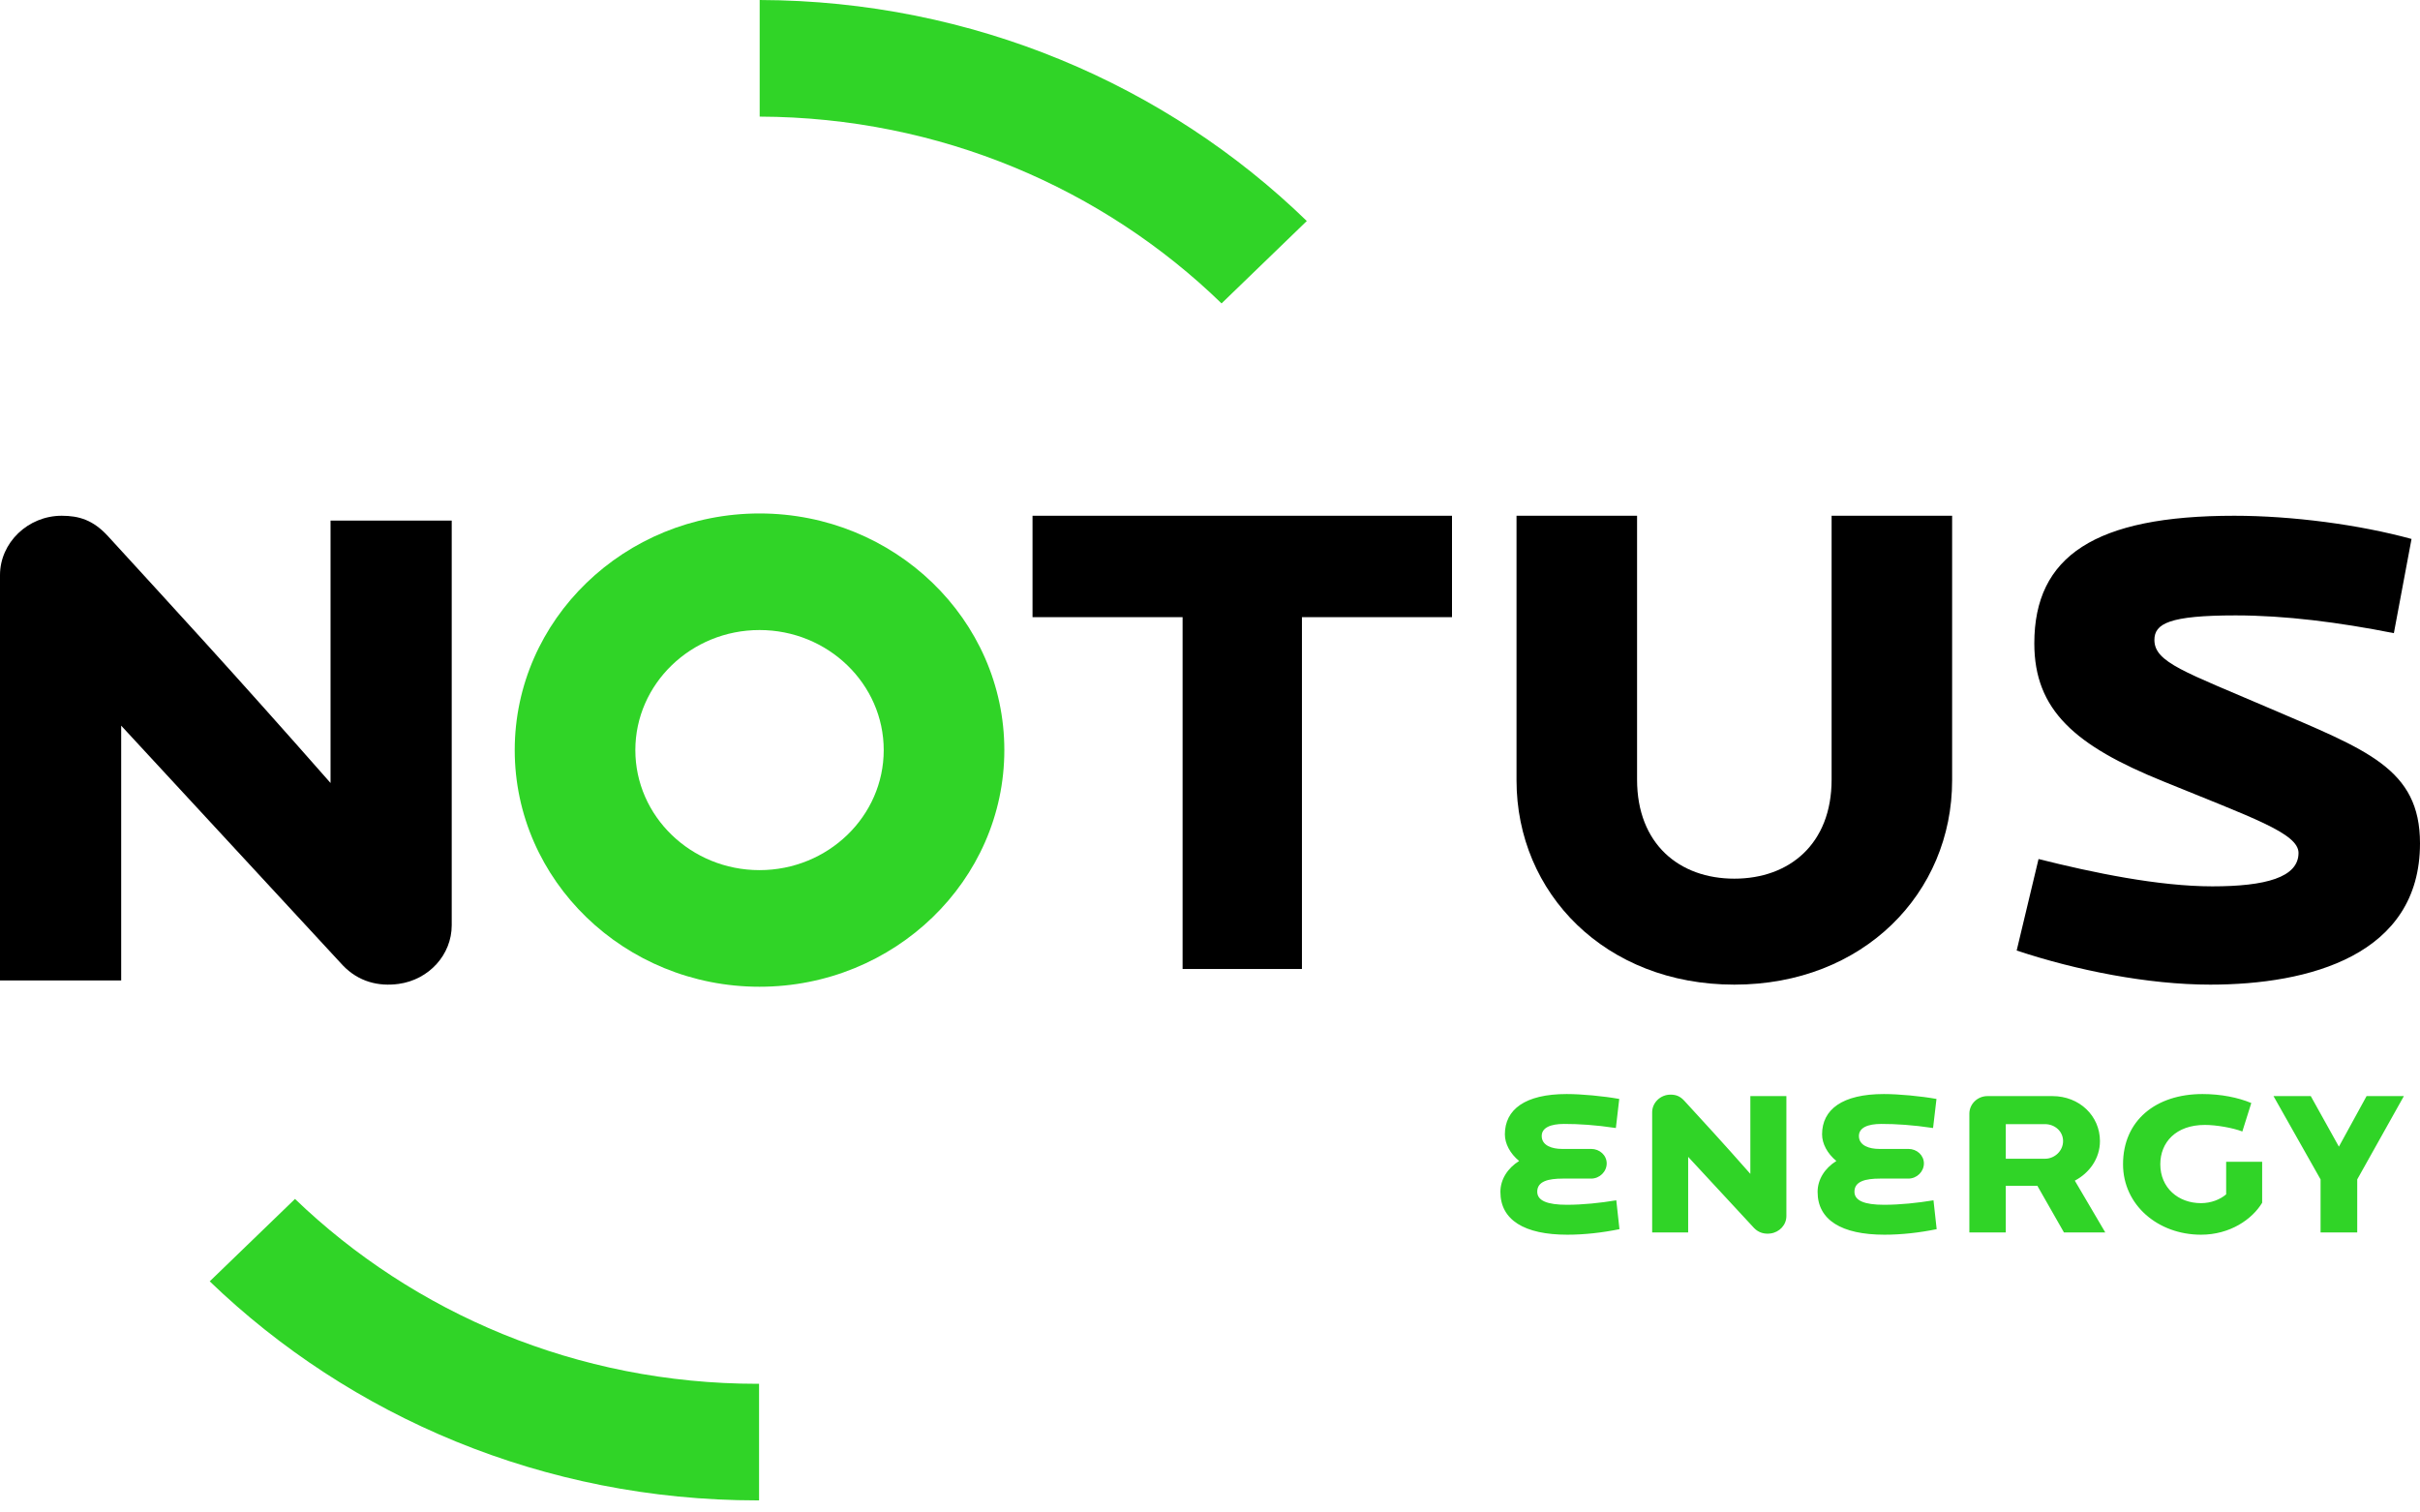
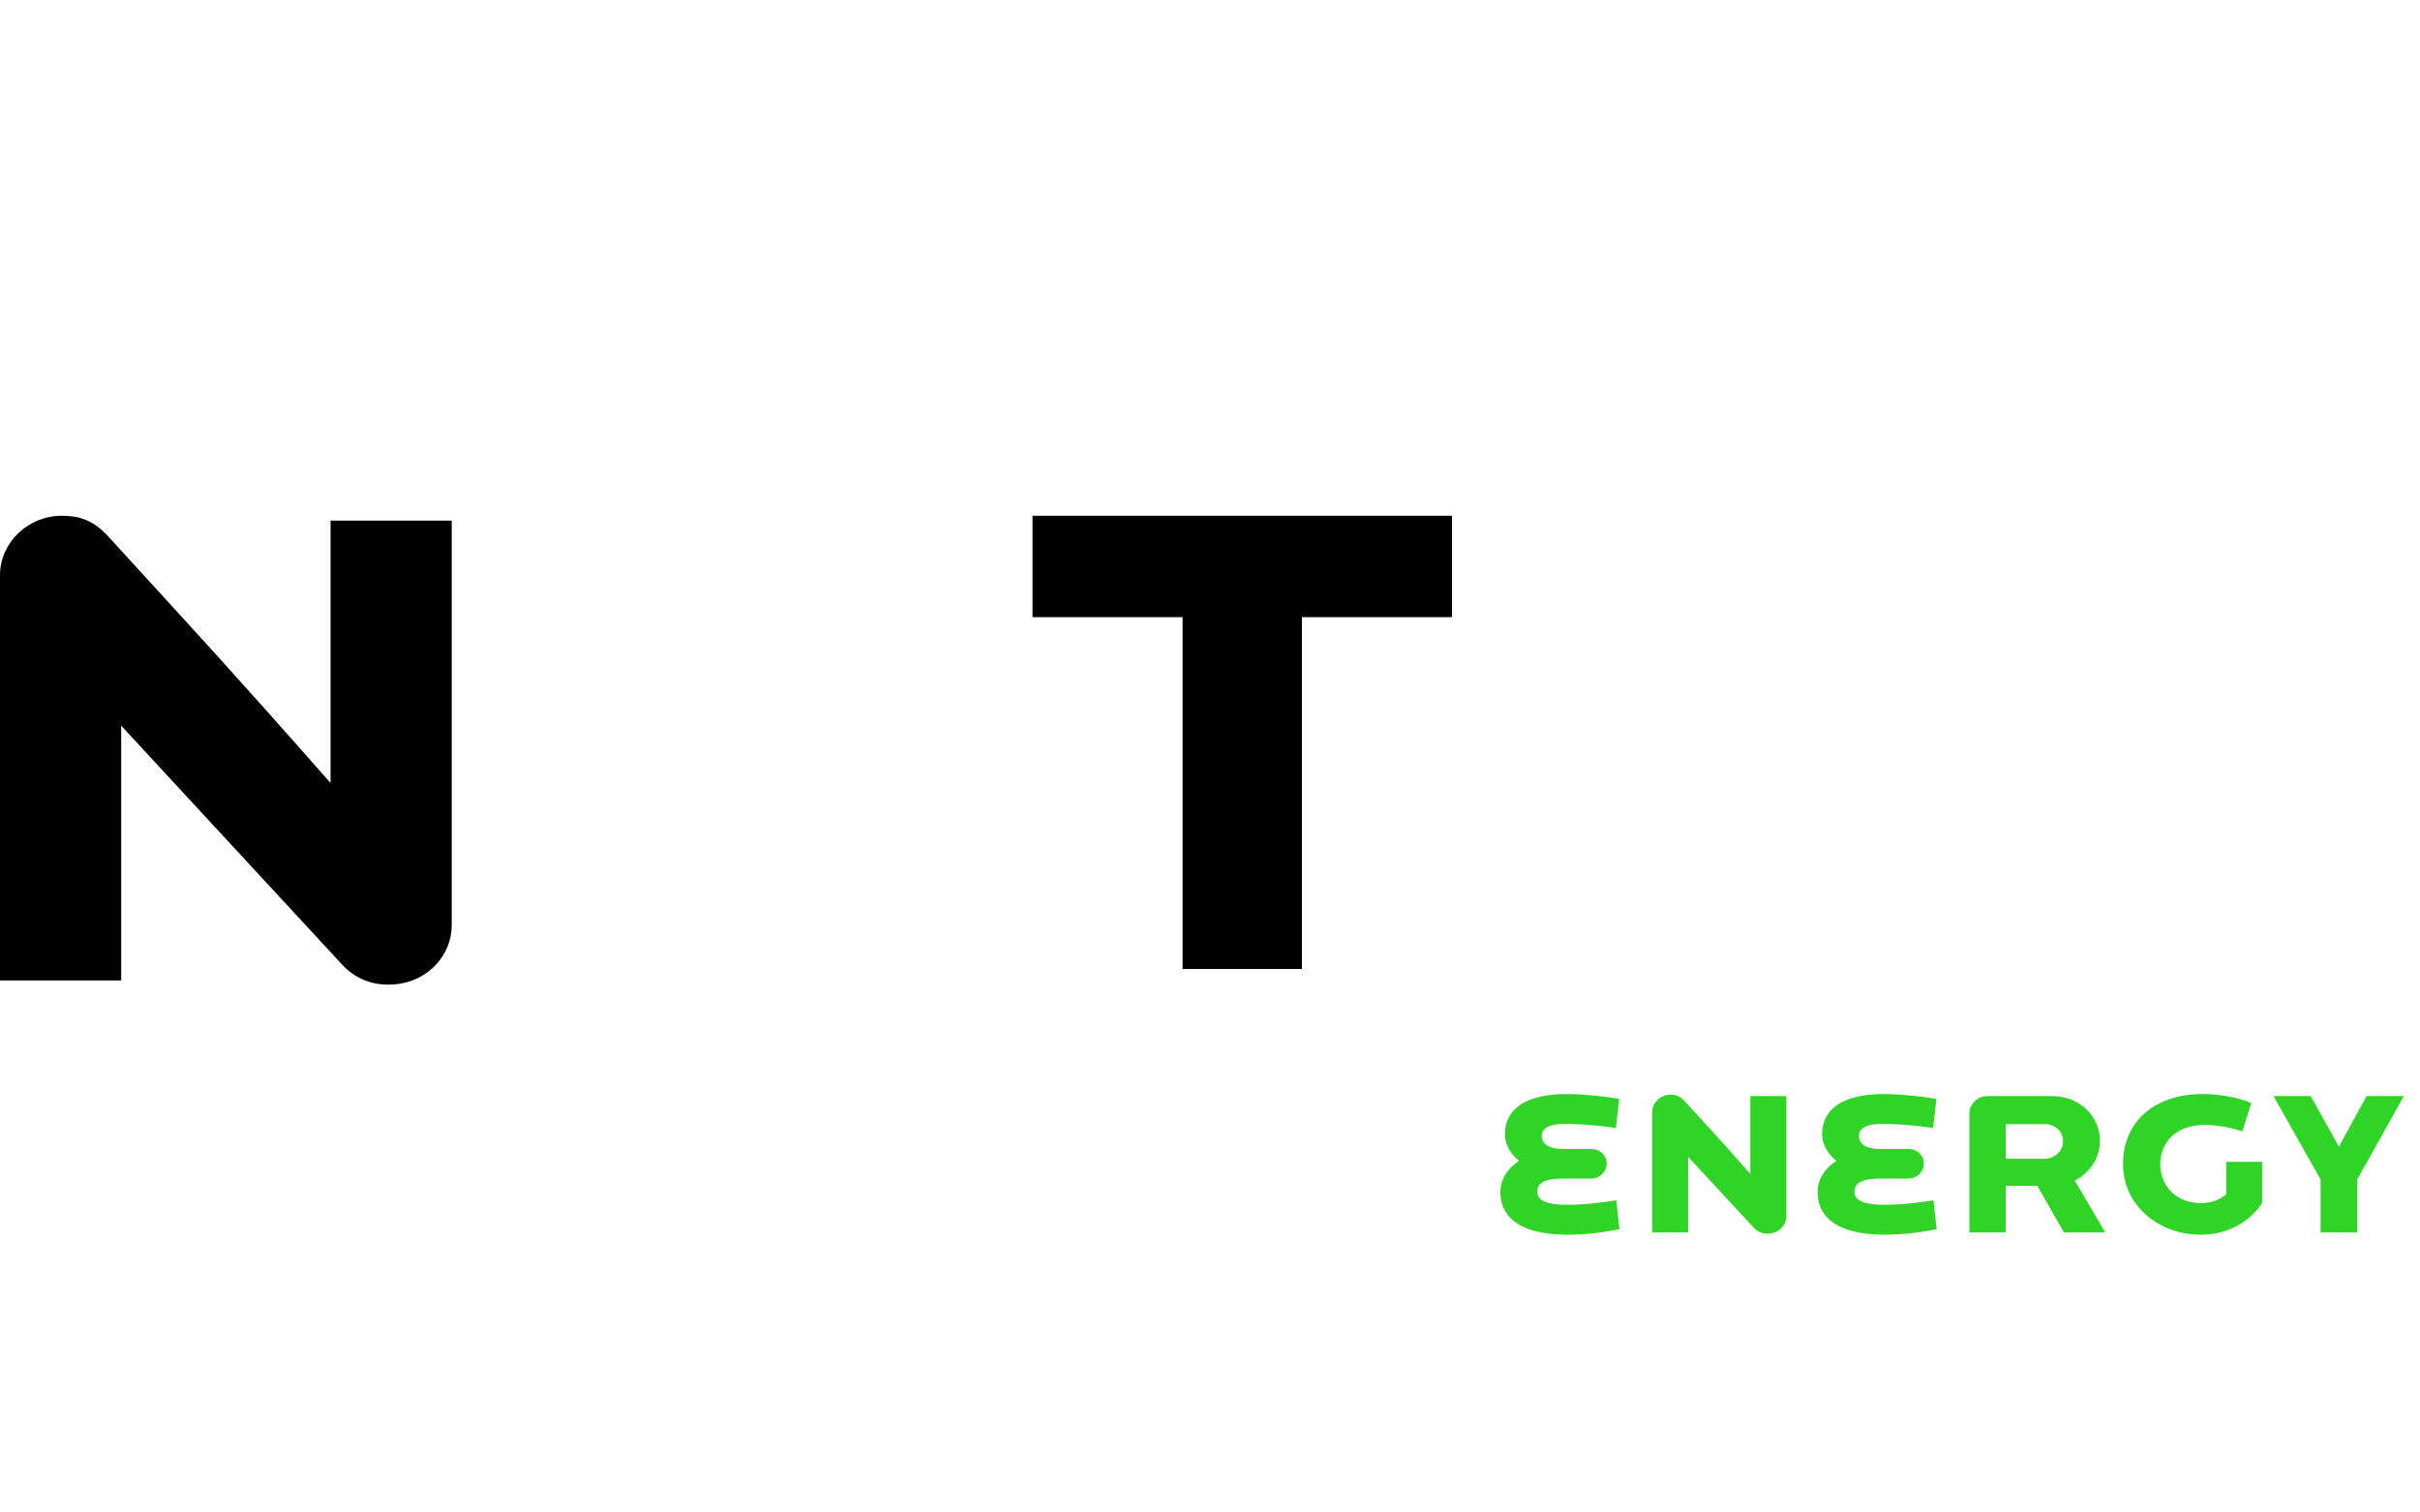
<svg xmlns="http://www.w3.org/2000/svg" width="80px" height="50px" viewBox="0 0 80 50" version="1.1">
  <title>ic_logo</title>
  <desc>Created with Sketch.</desc>
  <g id="_Desktop_mobile" stroke="none" stroke-width="1" fill="none" fill-rule="evenodd">
    <g id="Start-mobile" transform="translate(-20, -10)">
      <g id="Group-3">
        <g id="Group">
          <g id="ic_logo" transform="translate(20, 10)">
            <g id="NOTUS_Energy_Farbe">
-               <path d="M25.033,45.746 C19.076,45.746 13.673,43.409 9.752,39.635 L6.933,42.359 C11.576,46.831 17.976,49.6 25.033,49.6 C25.053,49.6 25.073,49.6 25.093,49.6 L25.093,45.744 C25.073,45.744 25.053,45.746 25.033,45.746 Z M29.214,24.797 C29.214,26.985 27.372,28.765 25.108,28.765 C22.844,28.765 21.003,26.985 21.003,24.797 C21.003,22.609 22.844,20.828 25.108,20.828 C27.372,20.828 29.214,22.609 29.214,24.797 Z M25.108,16.974 C20.646,16.974 17.016,20.483 17.016,24.797 C17.016,29.11 20.646,32.62 25.108,32.62 C29.57,32.62 33.201,29.11 33.201,24.797 C33.201,20.483 29.57,16.974 25.108,16.974 Z M43.2,7.306 C38.57,2.812 32.172,0.021 25.113,0 L25.113,3.855 C31.073,3.876 36.473,6.235 40.382,10.03 L43.2,7.306 L43.2,7.306 Z" id="Fill-1" fill="#30D427" />
              <path d="M79.467,36.235 L78.234,36.235 L77.319,37.906 L76.389,36.235 L75.157,36.235 L76.713,38.989 L76.713,40.742 L77.925,40.742 L77.925,38.989 L79.467,36.235 Z M74.782,39.761 L74.782,38.407 L73.592,38.407 L73.592,39.483 C73.394,39.653 73.092,39.774 72.761,39.774 C72.007,39.774 71.415,39.267 71.415,38.488 C71.415,37.764 71.93,37.188 72.887,37.188 C73.268,37.188 73.81,37.283 74.127,37.405 L74.423,36.464 C73.986,36.281 73.416,36.167 72.81,36.167 C71.261,36.167 70.183,37.046 70.183,38.488 C70.183,39.835 71.338,40.817 72.761,40.817 C73.719,40.817 74.451,40.309 74.782,39.761 Z M68.201,37.723 C68.201,38.048 67.92,38.306 67.603,38.306 L66.307,38.306 L66.307,37.162 L67.603,37.162 C67.92,37.162 68.201,37.392 68.201,37.723 Z M69.596,40.742 L68.589,39.03 C69.068,38.779 69.42,38.299 69.42,37.723 C69.42,36.891 68.744,36.235 67.849,36.235 L65.702,36.235 C65.37,36.235 65.103,36.498 65.103,36.816 L65.103,40.742 L66.307,40.742 L66.307,39.199 L67.35,39.199 L68.23,40.742 L69.596,40.742 Z M64.022,40.634 L63.917,39.68 C63.389,39.767 62.811,39.828 62.283,39.828 C61.635,39.828 61.304,39.693 61.304,39.395 C61.304,39.05 61.67,38.962 62.149,38.962 L63.086,38.962 C63.368,38.962 63.6,38.732 63.6,38.461 C63.6,38.19 63.368,37.981 63.086,37.981 L62.114,37.981 C61.811,37.981 61.452,37.879 61.452,37.554 C61.452,37.283 61.734,37.155 62.192,37.155 C62.671,37.155 63.227,37.188 63.903,37.29 L64.016,36.329 C63.494,36.235 62.769,36.167 62.276,36.167 C60.896,36.167 60.234,36.681 60.234,37.5 C60.234,37.804 60.403,38.13 60.706,38.38 C60.325,38.617 60.086,38.989 60.086,39.402 C60.086,40.329 60.875,40.817 62.297,40.817 C62.868,40.817 63.459,40.749 64.022,40.634 Z M59.054,40.201 L59.054,36.235 L57.863,36.235 L57.863,38.806 C56.885,37.696 56.3,37.067 55.68,36.39 C55.532,36.228 55.391,36.187 55.222,36.187 C54.891,36.187 54.617,36.451 54.617,36.769 L54.617,40.742 L55.807,40.742 L55.807,38.244 L57.983,40.593 C58.138,40.756 58.335,40.803 58.532,40.776 C58.828,40.735 59.054,40.492 59.054,40.201 Z M53.536,40.634 L53.431,39.68 C52.903,39.767 52.325,39.828 51.797,39.828 C51.149,39.828 50.818,39.693 50.818,39.395 C50.818,39.05 51.184,38.962 51.663,38.962 L52.6,38.962 C52.881,38.962 53.114,38.732 53.114,38.461 C53.114,38.19 52.881,37.981 52.6,37.981 L51.628,37.981 C51.325,37.981 50.966,37.879 50.966,37.554 C50.966,37.283 51.248,37.155 51.705,37.155 C52.184,37.155 52.74,37.188 53.417,37.29 L53.529,36.329 C53.008,36.235 52.283,36.167 51.79,36.167 C50.41,36.167 49.748,36.681 49.748,37.5 C49.748,37.804 49.916,38.13 50.219,38.38 C49.839,38.617 49.6,38.989 49.6,39.402 C49.6,40.329 50.389,40.817 51.811,40.817 C52.382,40.817 52.973,40.749 53.536,40.634 L53.536,40.634 Z" id="Fill-2" fill="#30D427" />
              <path d="M14.933,30.586 L14.933,17.21 L10.927,17.21 L10.927,25.884 C7.633,22.14 5.665,20.017 3.579,17.735 C3.082,17.187 2.607,17.05 2.039,17.05 C0.924,17.05 0,17.94 0,19.013 L0,32.412 L4.006,32.412 L4.006,23.989 L11.33,31.91 C11.852,32.458 12.516,32.617 13.179,32.526 C14.175,32.389 14.933,31.567 14.933,30.586" id="Fill-3" fill="#000000" />
              <polyline id="Fill-4" fill="#000000" points="48 20.402 48 17.05 34.133 17.05 34.133 20.402 39.094 20.402 39.094 32.033 43.039 32.033 43.039 20.402 48 20.402" />
-               <path d="M64.533,25.796 L64.533,17.05 L60.549,17.05 L60.549,25.773 C60.549,27.902 59.151,29.047 57.333,29.047 C55.516,29.047 54.118,27.902 54.118,25.773 L54.118,17.05 L50.133,17.05 L50.133,25.796 C50.133,29.528 53.069,32.55 57.333,32.55 C61.597,32.55 64.533,29.528 64.533,25.796" id="Fill-5" fill="#000000" />
-               <path d="M80,27.88 C80,25.398 78.226,24.789 75.026,23.413 C72.247,22.217 71.22,21.901 71.22,21.156 C71.22,20.615 71.711,20.344 73.905,20.344 C75.54,20.344 77.315,20.57 79.136,20.931 L79.72,17.817 C77.992,17.343 75.774,17.05 73.859,17.05 C69.258,17.05 67.25,18.381 67.25,21.269 C67.25,23.48 68.605,24.653 71.501,25.826 C74.419,27.022 75.984,27.541 75.984,28.196 C75.984,29.008 74.886,29.301 73.135,29.301 C71.361,29.301 69.189,28.85 67.39,28.398 L66.667,31.422 C68.628,32.076 71.01,32.55 73.065,32.55 C76.334,32.55 80,31.58 80,27.88" id="Fill-6" fill="#000000" />
            </g>
          </g>
        </g>
      </g>
    </g>
  </g>
</svg>